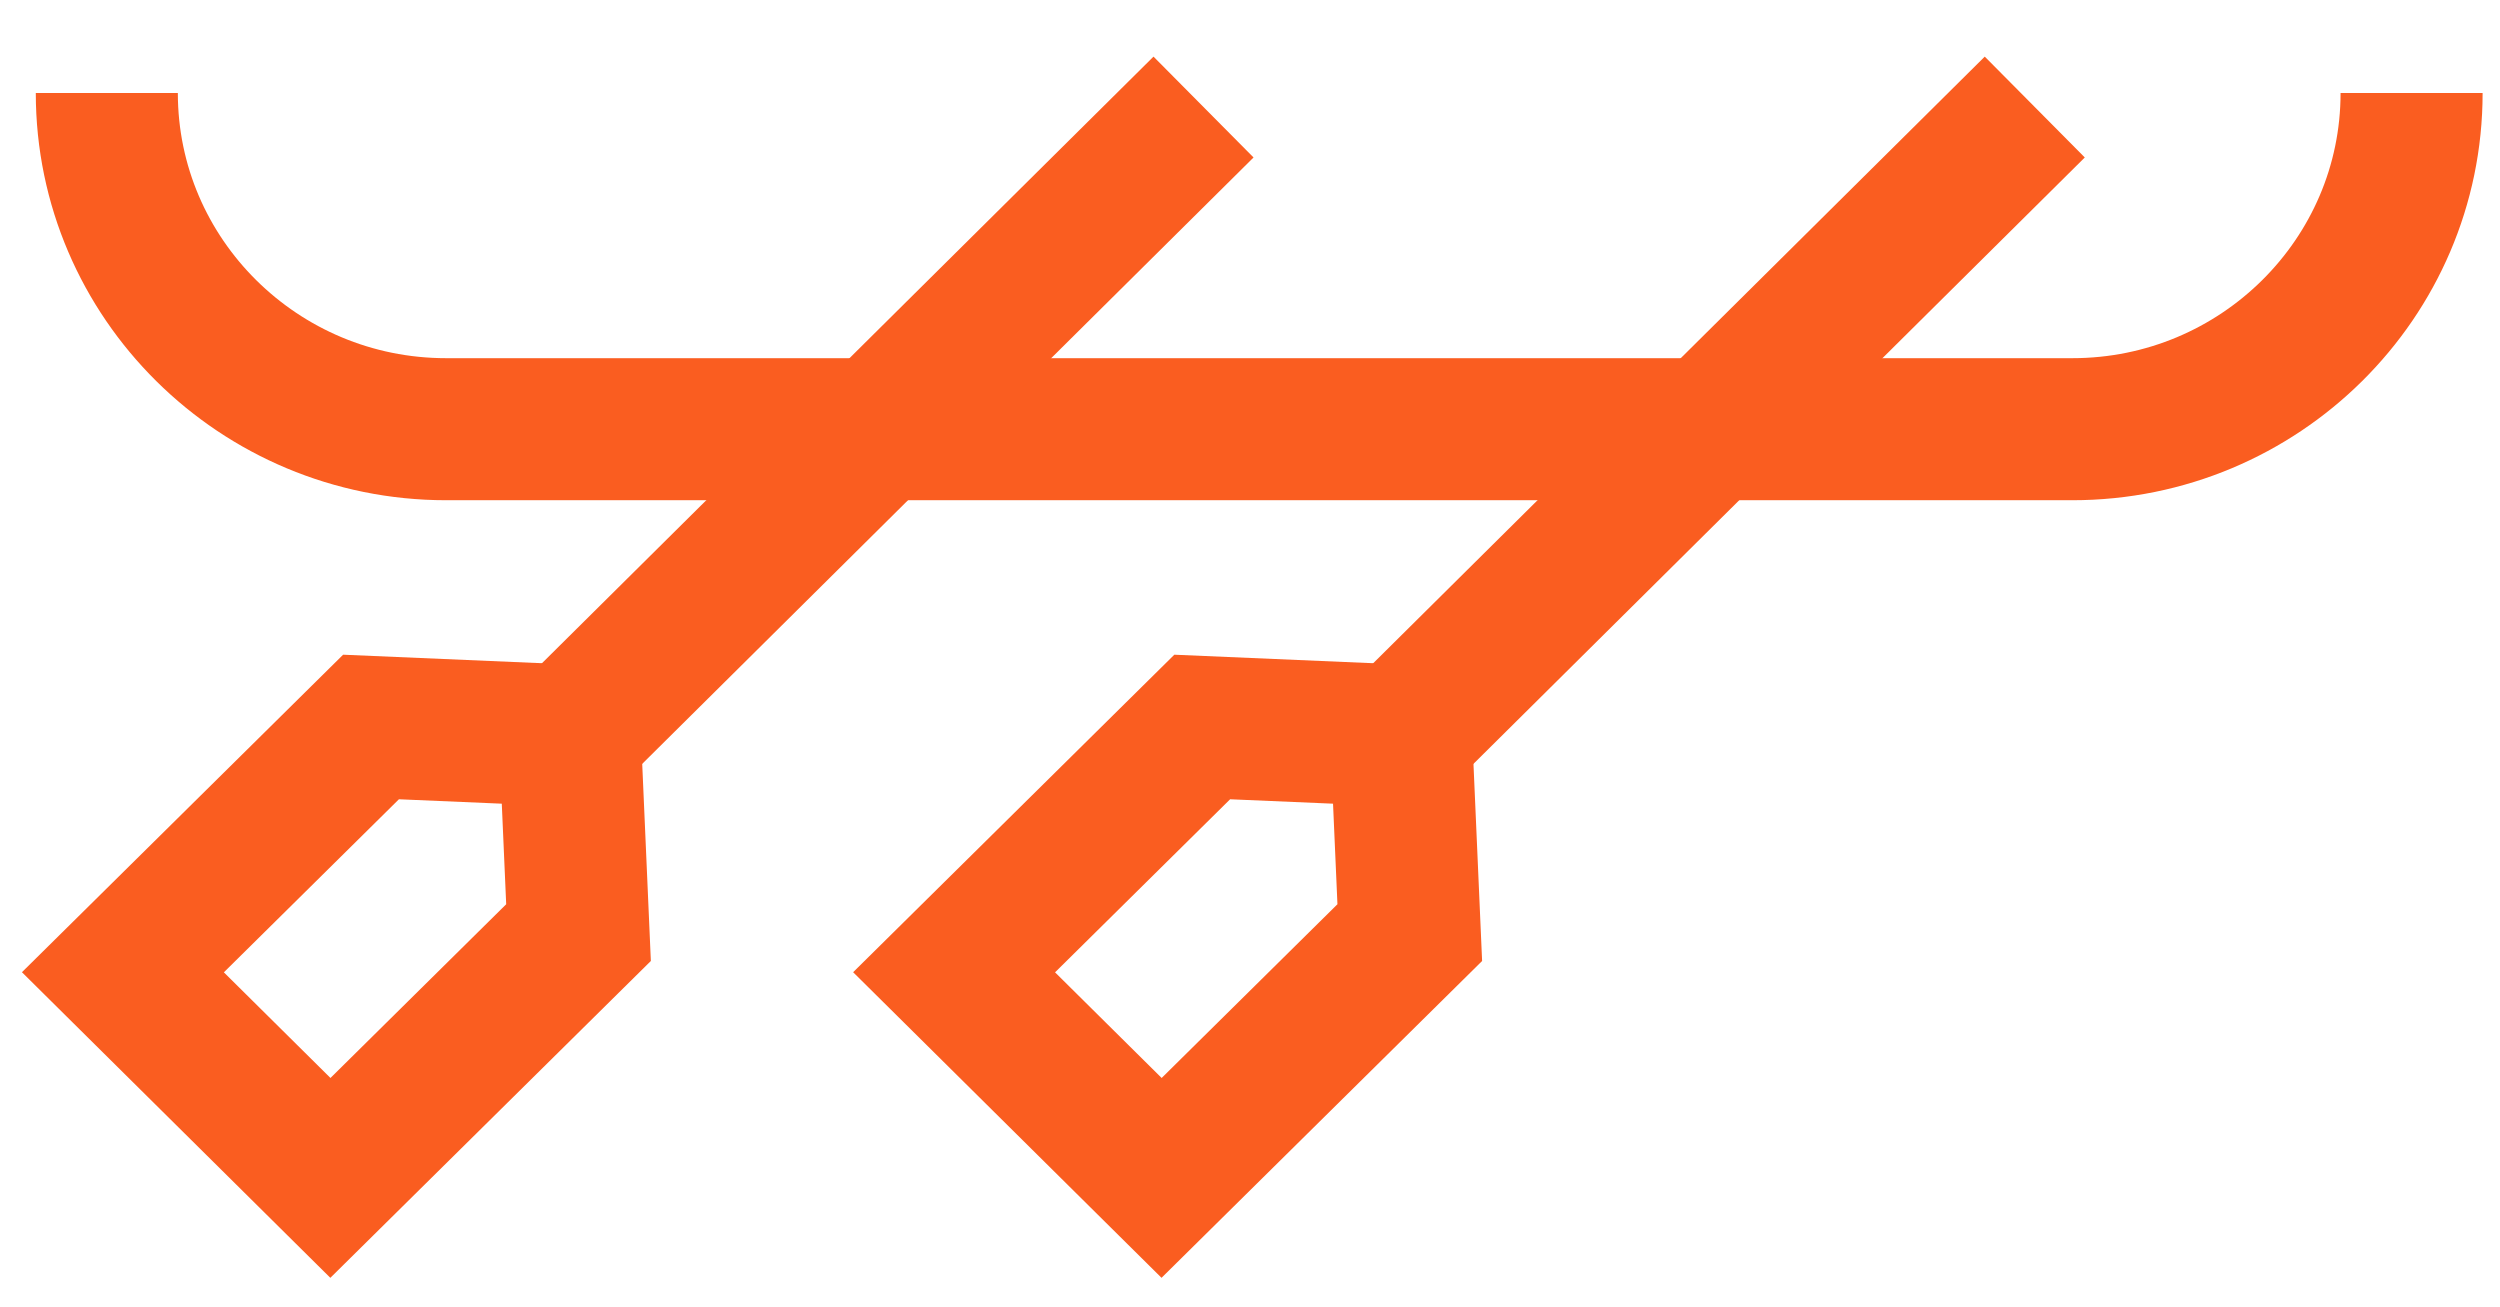
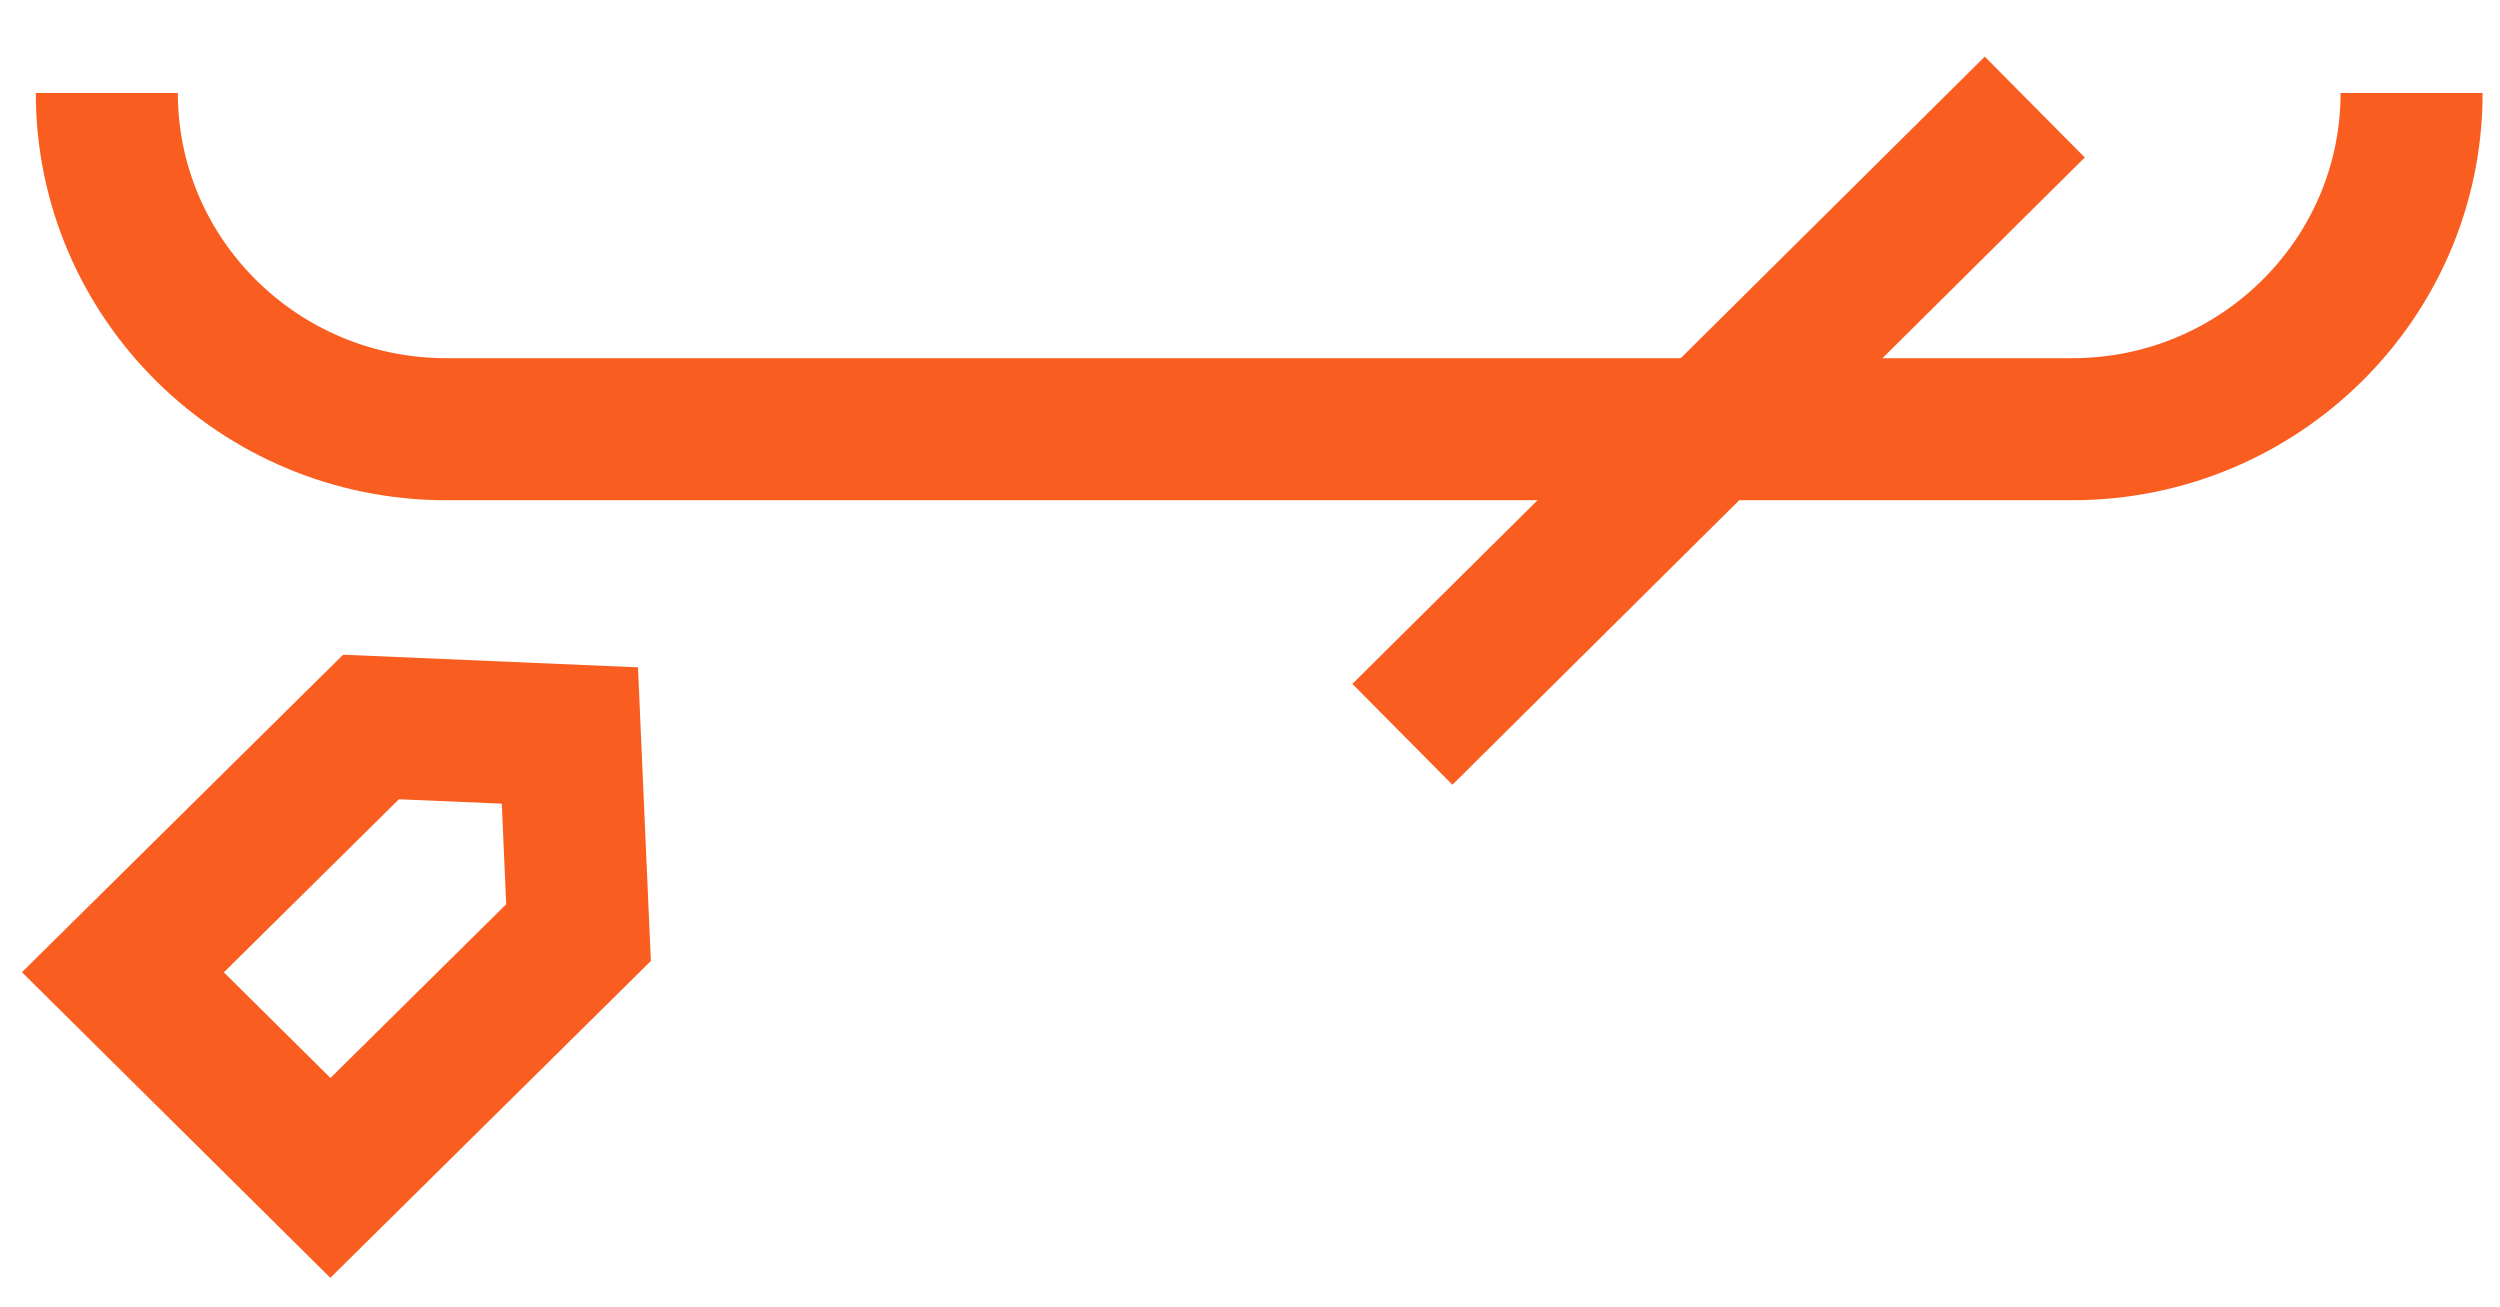
<svg xmlns="http://www.w3.org/2000/svg" width="44" height="23" viewBox="0 0 44 23" fill="none">
  <g clip-path="url(#clip0_21_6829)">
    <path d="M1.88 1.637C1.88 4.901 4.557 7.554 7.852 7.554C7.852 7.554 36.072 7.554 36.473 7.554C39.767 7.554 42.444 4.901 42.444 1.637" stroke="#FA5D20" stroke-width="2.5" />
    <path d="M24.682 12.924L35.812 1.884" stroke="#FA5D20" stroke-width="2.5" />
-     <path d="M20.444 20.731L16.792 17.112L21.159 12.795L24.66 12.945L24.812 16.414L20.444 20.731Z" stroke="#FA5D20" stroke-width="2.5" />
-     <path d="M10.052 12.924L21.182 1.884" stroke="#FA5D20" stroke-width="2.5" />
    <path d="M5.815 20.731L2.163 17.112L6.53 12.795L10.03 12.945L10.182 16.414L5.815 20.731Z" stroke="#FA5D20" stroke-width="2.5" />
  </g>
  <defs>
    <clipPath id="clip0_21_6829">
      <rect width="43.75" height="21.875" fill="white" transform="translate(0.125 0.875)" />
    </clipPath>
  </defs>
</svg>